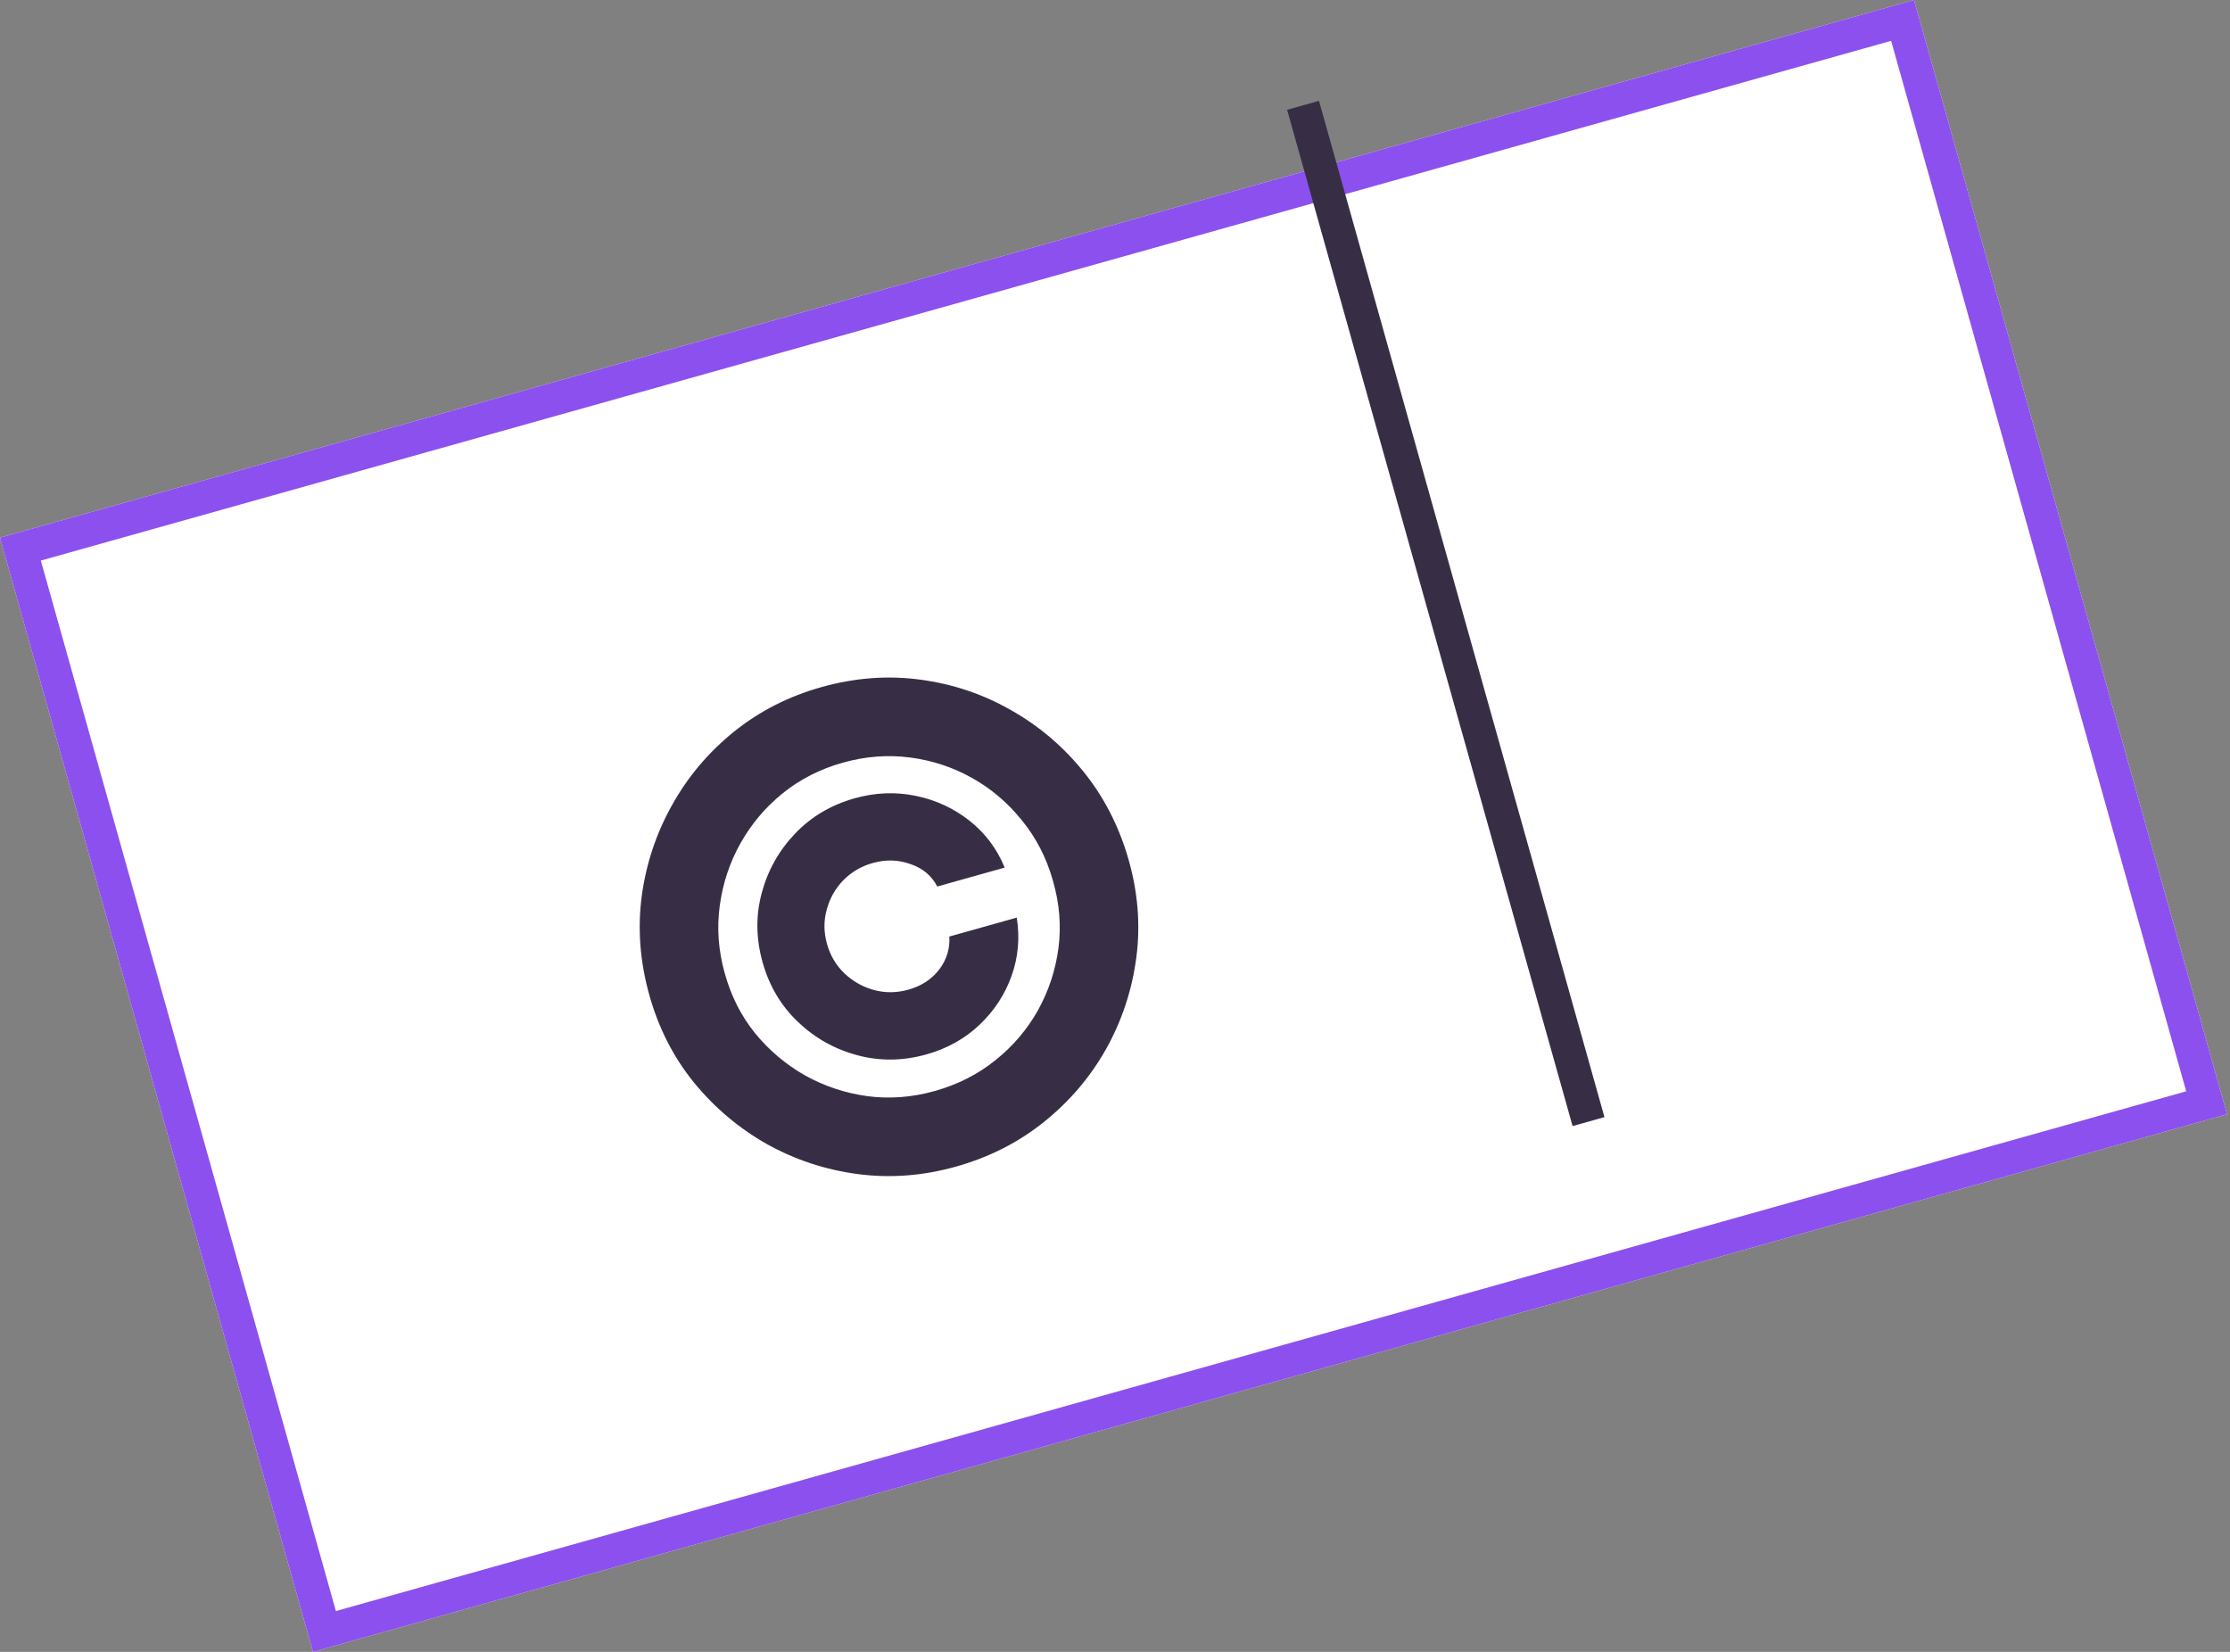
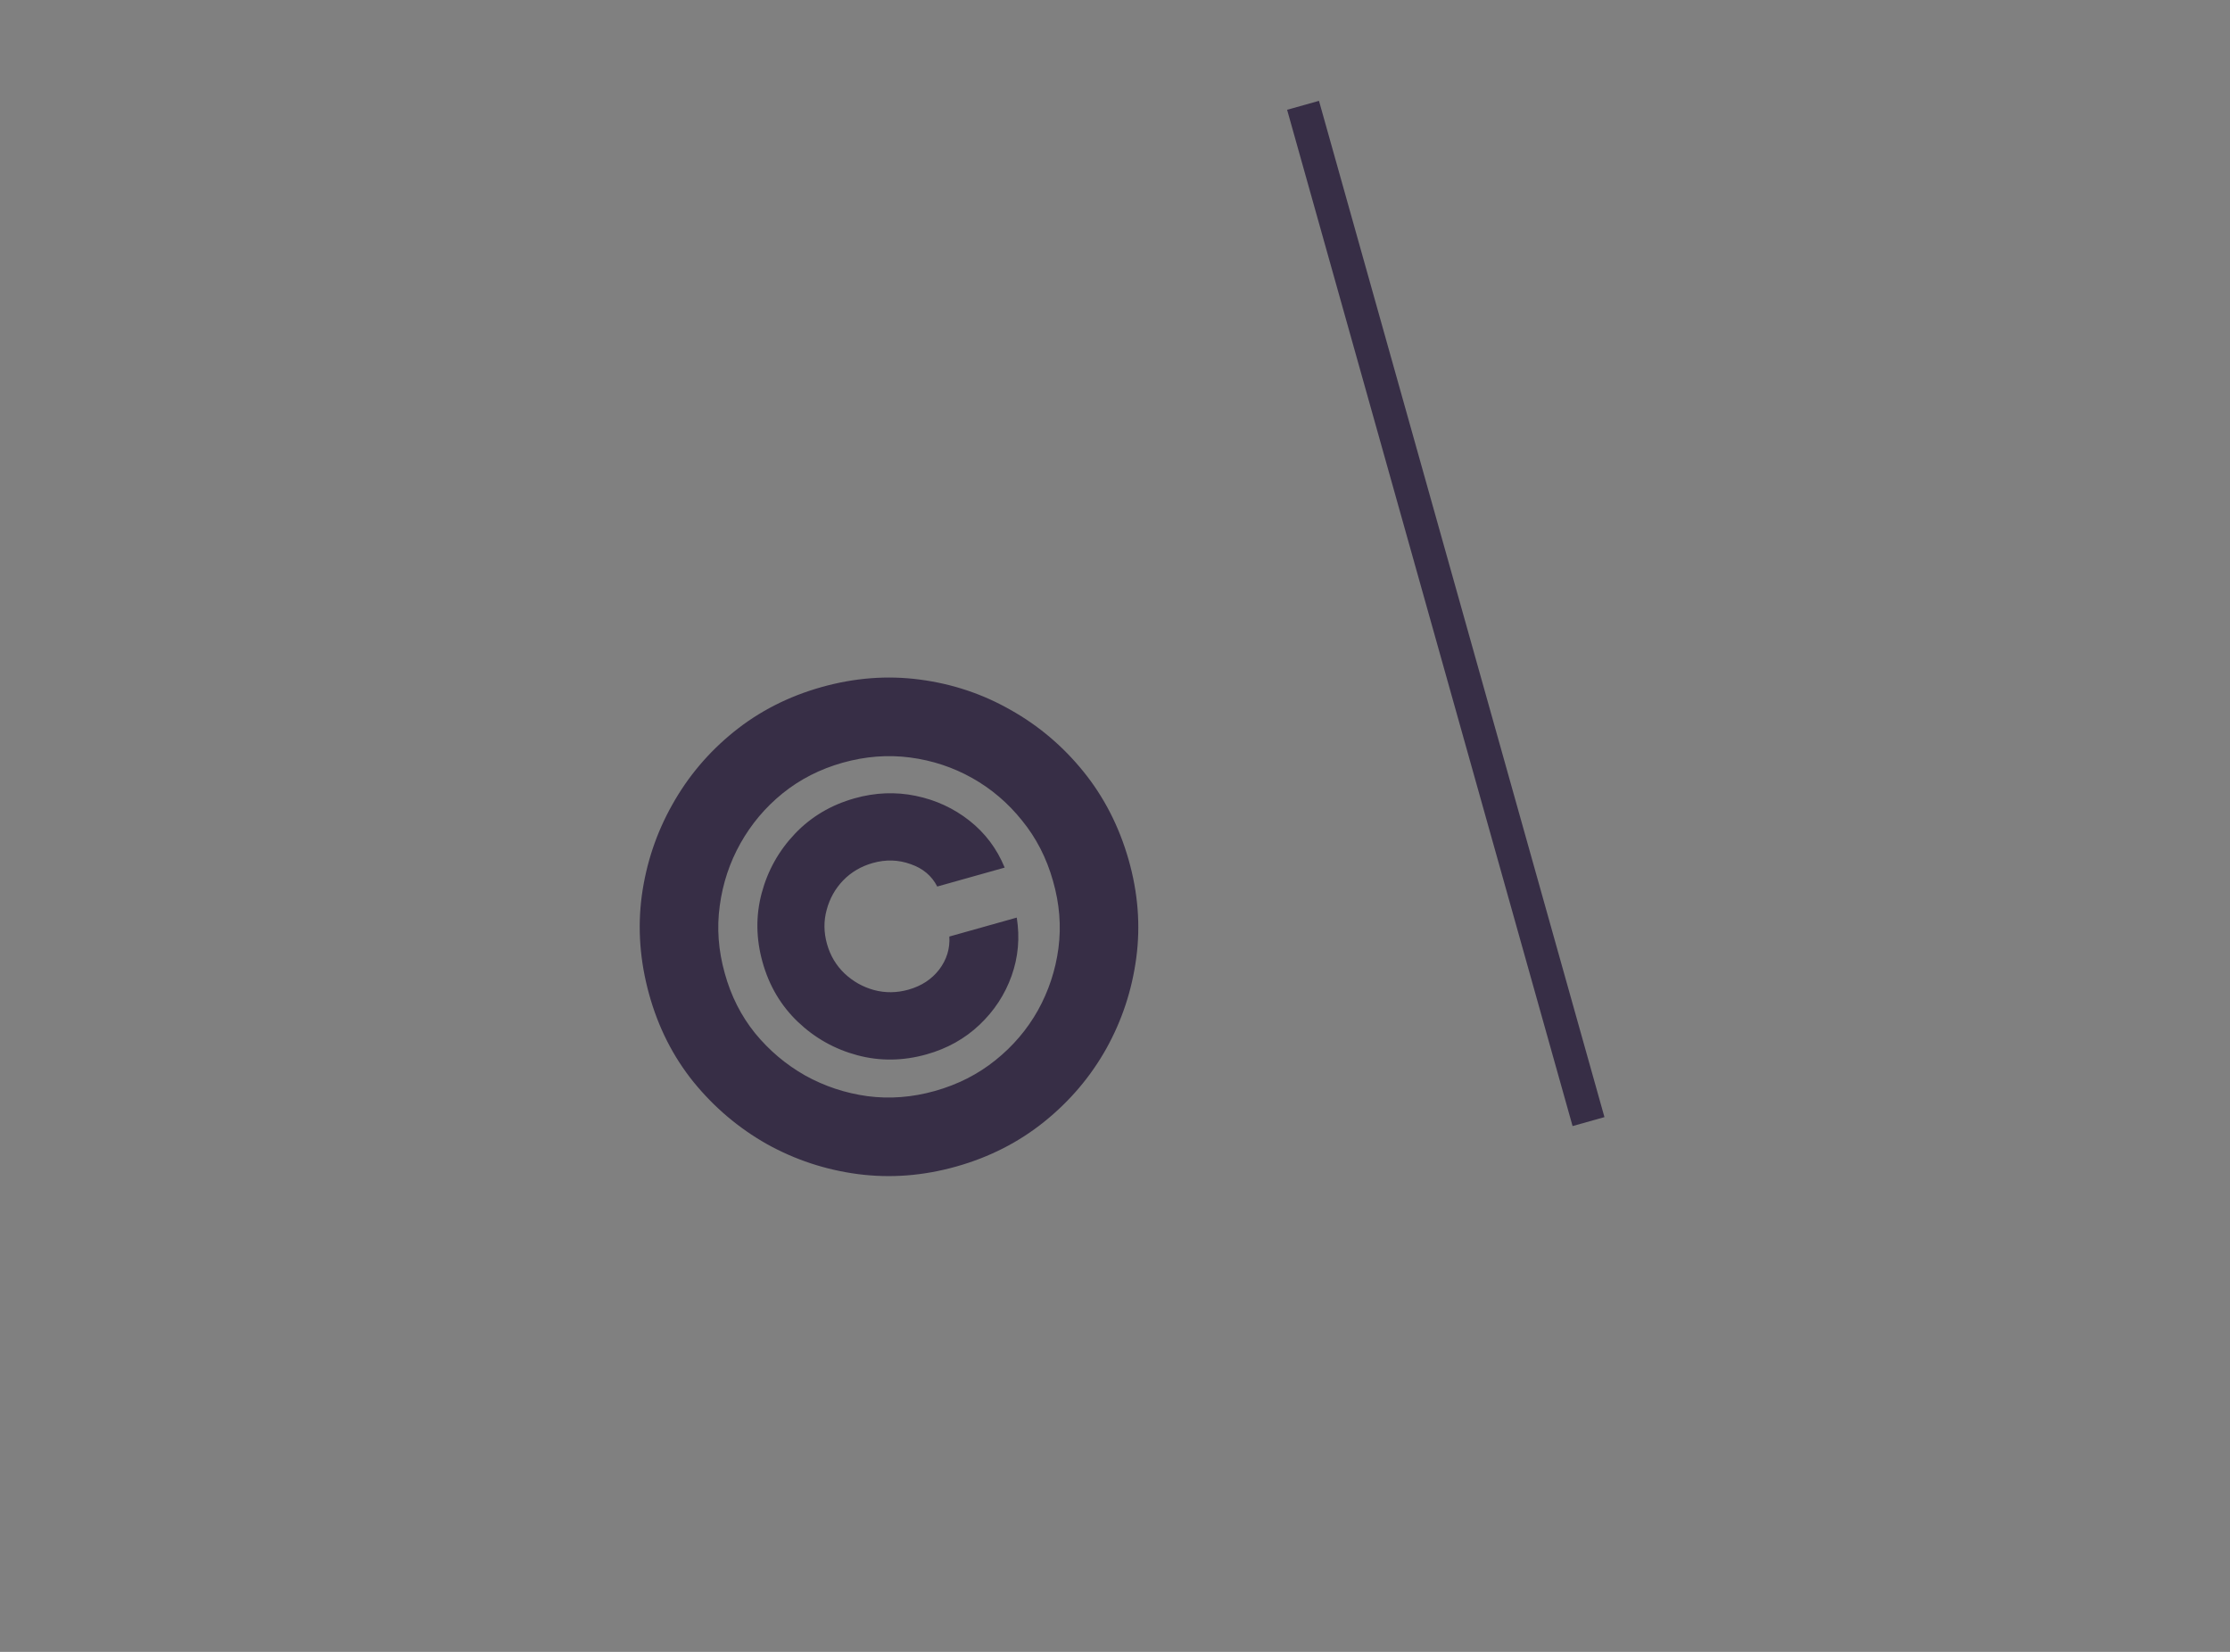
<svg xmlns="http://www.w3.org/2000/svg" width="270" height="200" viewBox="0 0 270 200" fill="none">
  <rect x="0" y="0" width="270" height="200" fill="#808080" stroke="none" />
-   <path d="M0 65.096L231.746 8.45294e-05L269.64 134.904L37.894 200L0 65.096Z" fill="white" />
-   <path fill-rule="evenodd" clip-rule="evenodd" d="M228.971 4.943L4.943 67.871L40.669 195.058L264.697 132.129L228.971 4.943ZM0 65.096L37.894 200L269.64 134.904L231.746 8.45294e-05L0 65.096Z" fill="#8C50EE" />
  <path fill-rule="evenodd" clip-rule="evenodd" d="M190.402 136.339L155.839 13.293L159.698 12.209L194.261 135.255L190.402 136.339Z" fill="#372E46" />
  <path d="M92.331 116.509C91.528 113.651 91.493 110.853 92.227 108.117C92.961 105.38 94.305 102.986 96.259 100.934C98.213 98.883 100.62 97.456 103.479 96.653C105.971 95.953 108.434 95.854 110.868 96.356C113.303 96.858 115.472 97.86 117.377 99.362C119.281 100.863 120.703 102.757 121.642 105.044L113.478 107.337C112.817 106.04 111.743 105.135 110.255 104.624C108.78 104.09 107.255 104.044 105.679 104.486C104.268 104.883 103.071 105.584 102.089 106.592C101.125 107.594 100.46 108.779 100.093 110.148C99.721 111.498 99.733 112.878 100.129 114.289C100.526 115.7 101.237 116.894 102.262 117.871C103.283 118.83 104.468 119.496 105.818 119.868C107.187 120.235 108.576 120.22 109.987 119.824C111.563 119.381 112.807 118.567 113.72 117.381C114.627 116.178 115.034 114.847 114.942 113.391L123.105 111.098C123.494 113.539 123.285 115.891 122.478 118.154C121.67 120.417 120.376 122.392 118.596 124.078C116.816 125.764 114.68 126.957 112.188 127.657C109.329 128.46 106.531 128.495 103.795 127.761C101.058 127.027 98.664 125.683 96.612 123.729C94.561 121.775 93.134 119.368 92.331 116.509ZM115.766 141.242C111.772 142.365 107.804 142.668 103.864 142.154C99.942 141.635 96.27 140.422 92.848 138.517C89.44 136.588 86.483 134.087 83.979 131.014C81.494 127.936 79.696 124.388 78.588 120.37C77.478 116.352 77.184 112.382 77.703 108.46C78.241 104.532 79.465 100.867 81.376 97.464C83.282 94.042 85.773 91.088 88.851 88.603C91.929 86.117 95.465 84.313 99.46 83.191C103.473 82.064 107.441 81.76 111.363 82.279C115.303 82.794 118.968 84.018 122.358 85.952C125.762 87.863 128.706 90.357 131.192 93.435C133.678 96.513 135.493 100.056 136.639 104.063C137.785 108.071 138.098 112.036 137.578 115.958C137.059 119.88 135.846 123.552 133.941 126.974C132.03 130.377 129.527 133.324 126.43 135.815C123.334 138.306 119.779 140.115 115.766 141.242ZM113.195 132.089C115.962 131.312 118.402 130.073 120.514 128.373C122.645 126.667 124.362 124.653 125.667 122.329C126.966 119.987 127.795 117.481 128.152 114.81C128.503 112.122 128.284 109.406 127.494 106.662C126.717 103.895 125.469 101.458 123.75 99.351C122.044 97.22 120.029 95.503 117.706 94.198C115.382 92.894 112.876 92.066 110.187 91.714C107.498 91.362 104.78 91.572 102.031 92.344C99.301 93.111 96.879 94.345 94.767 96.045C92.673 97.74 90.968 99.761 89.65 102.109C88.345 104.432 87.51 106.95 87.145 109.663C86.775 112.356 86.976 115.078 87.748 117.826C88.497 120.562 89.721 122.986 91.422 125.098C93.135 127.187 95.157 128.893 97.486 130.215C99.828 131.515 102.345 132.35 105.039 132.72C107.728 133.072 110.447 132.862 113.195 132.089Z" fill="#372E46" />
</svg>